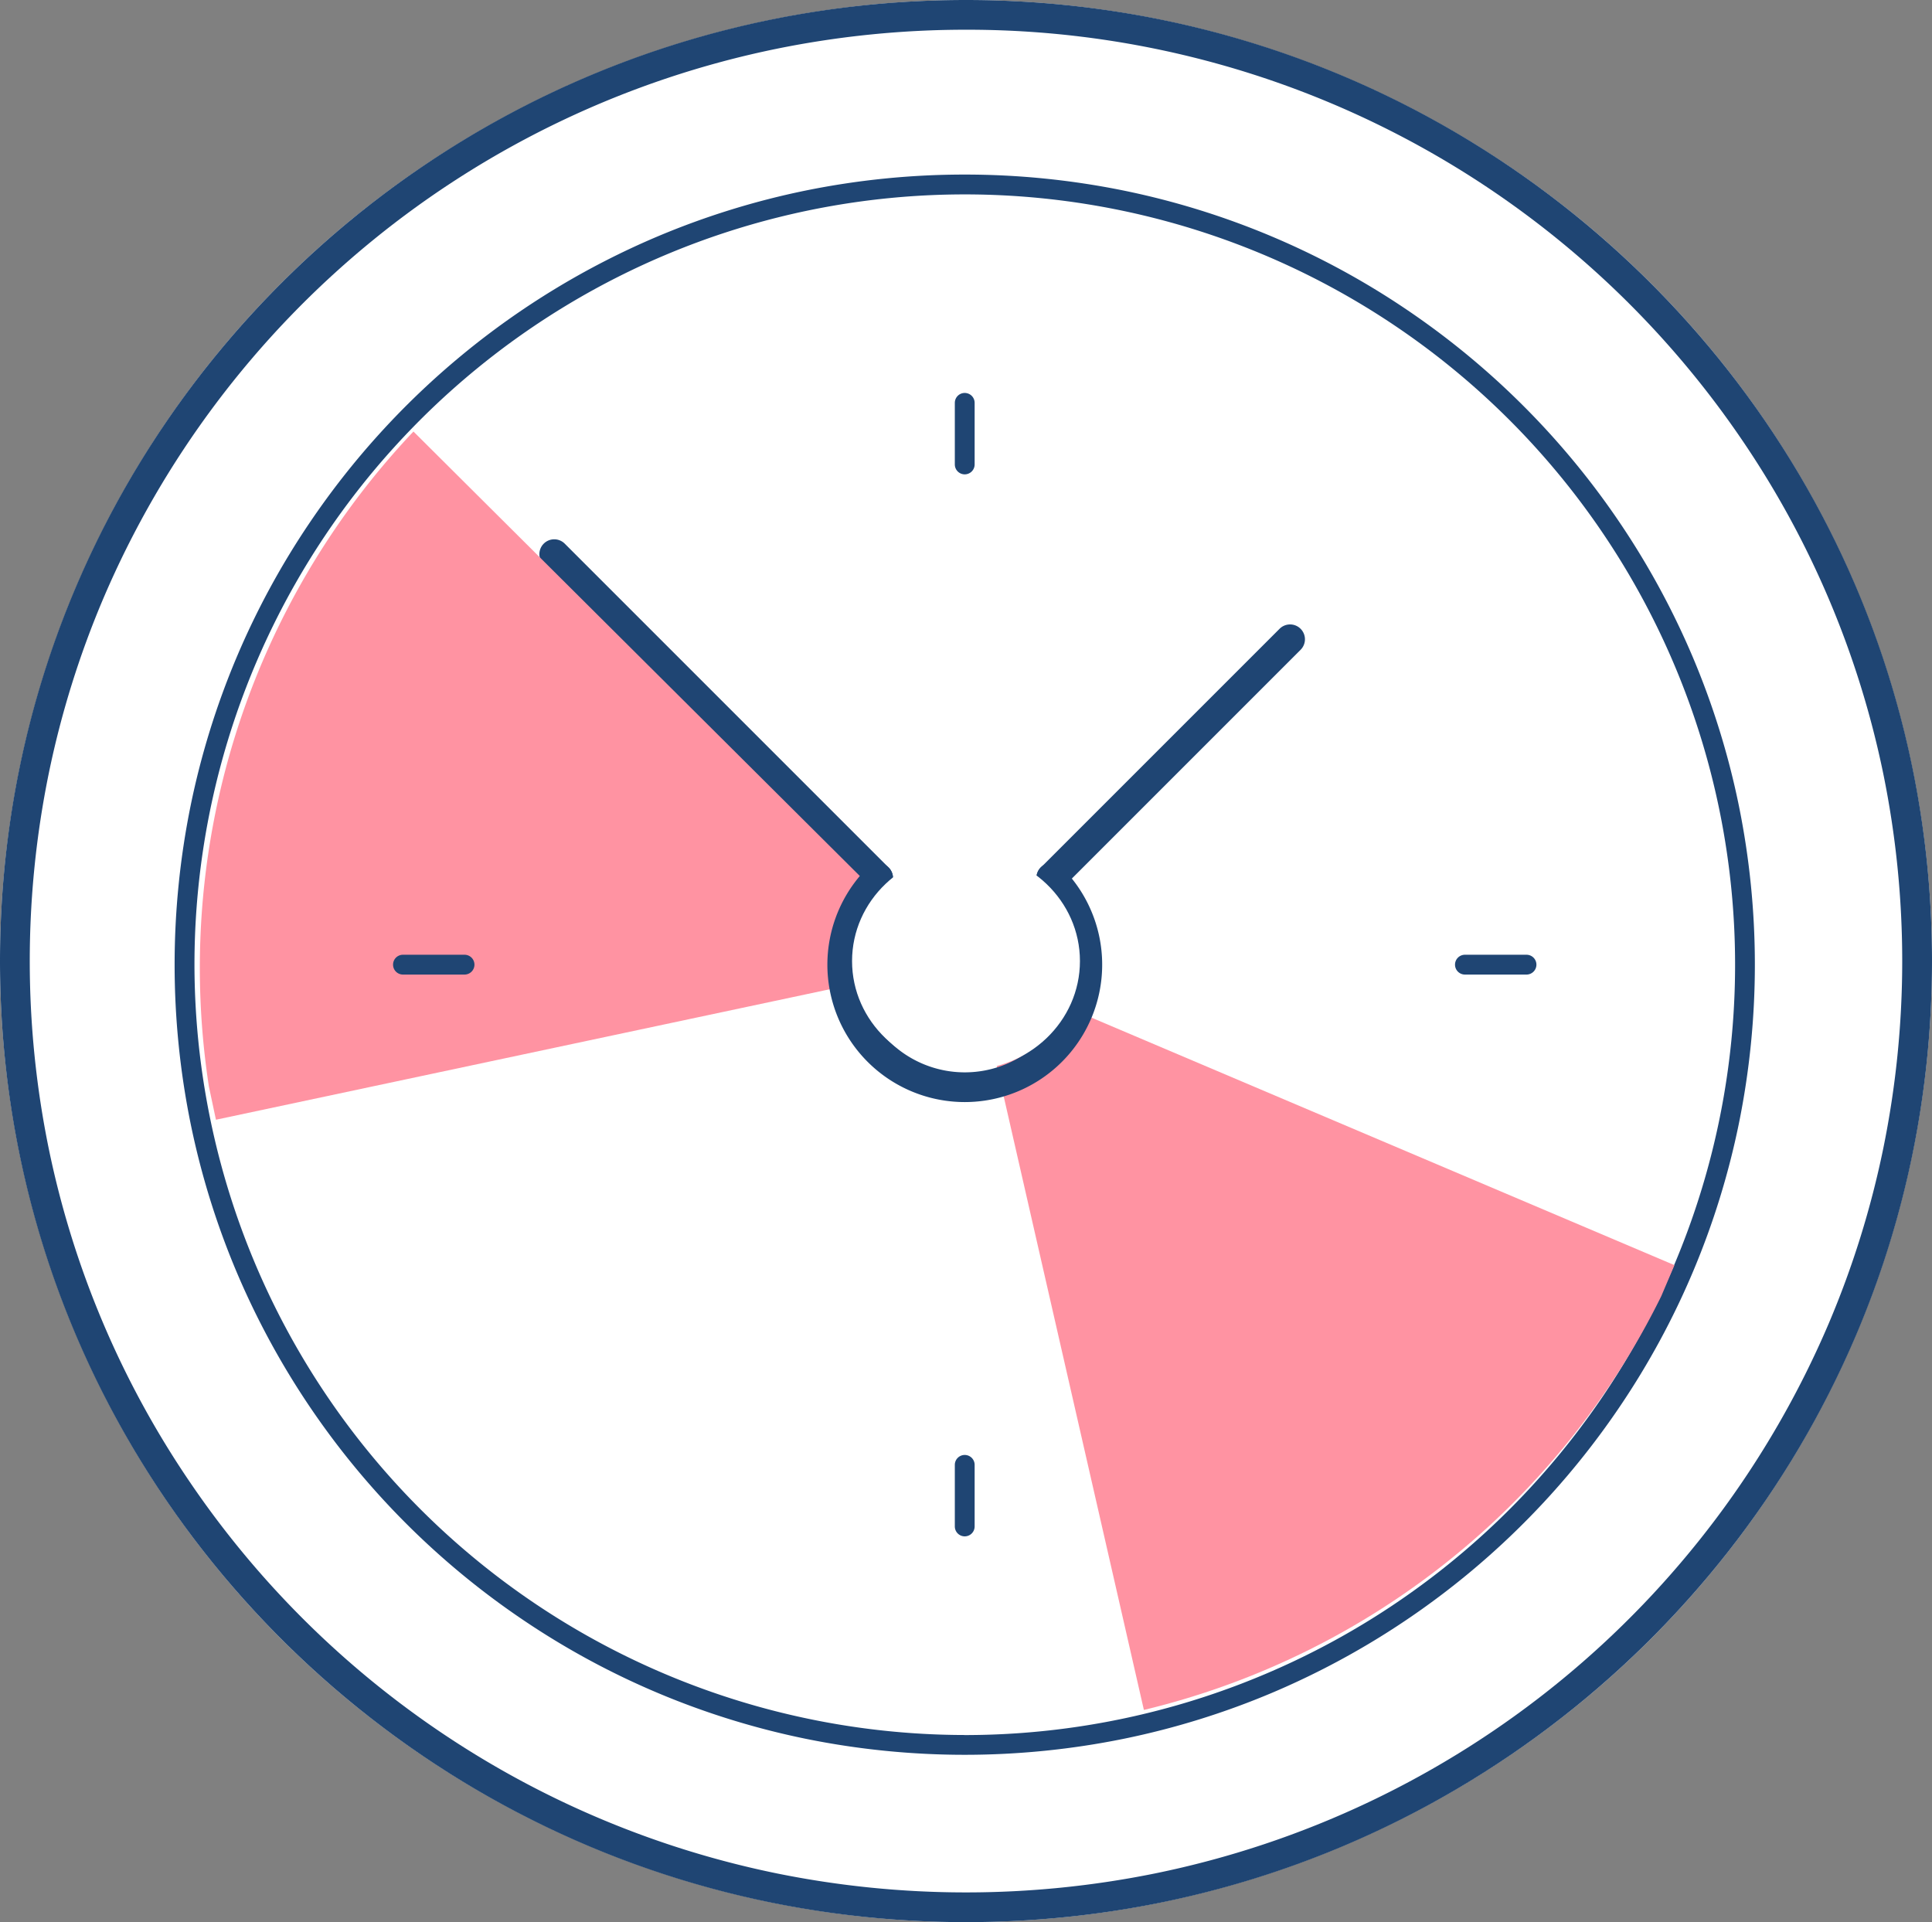
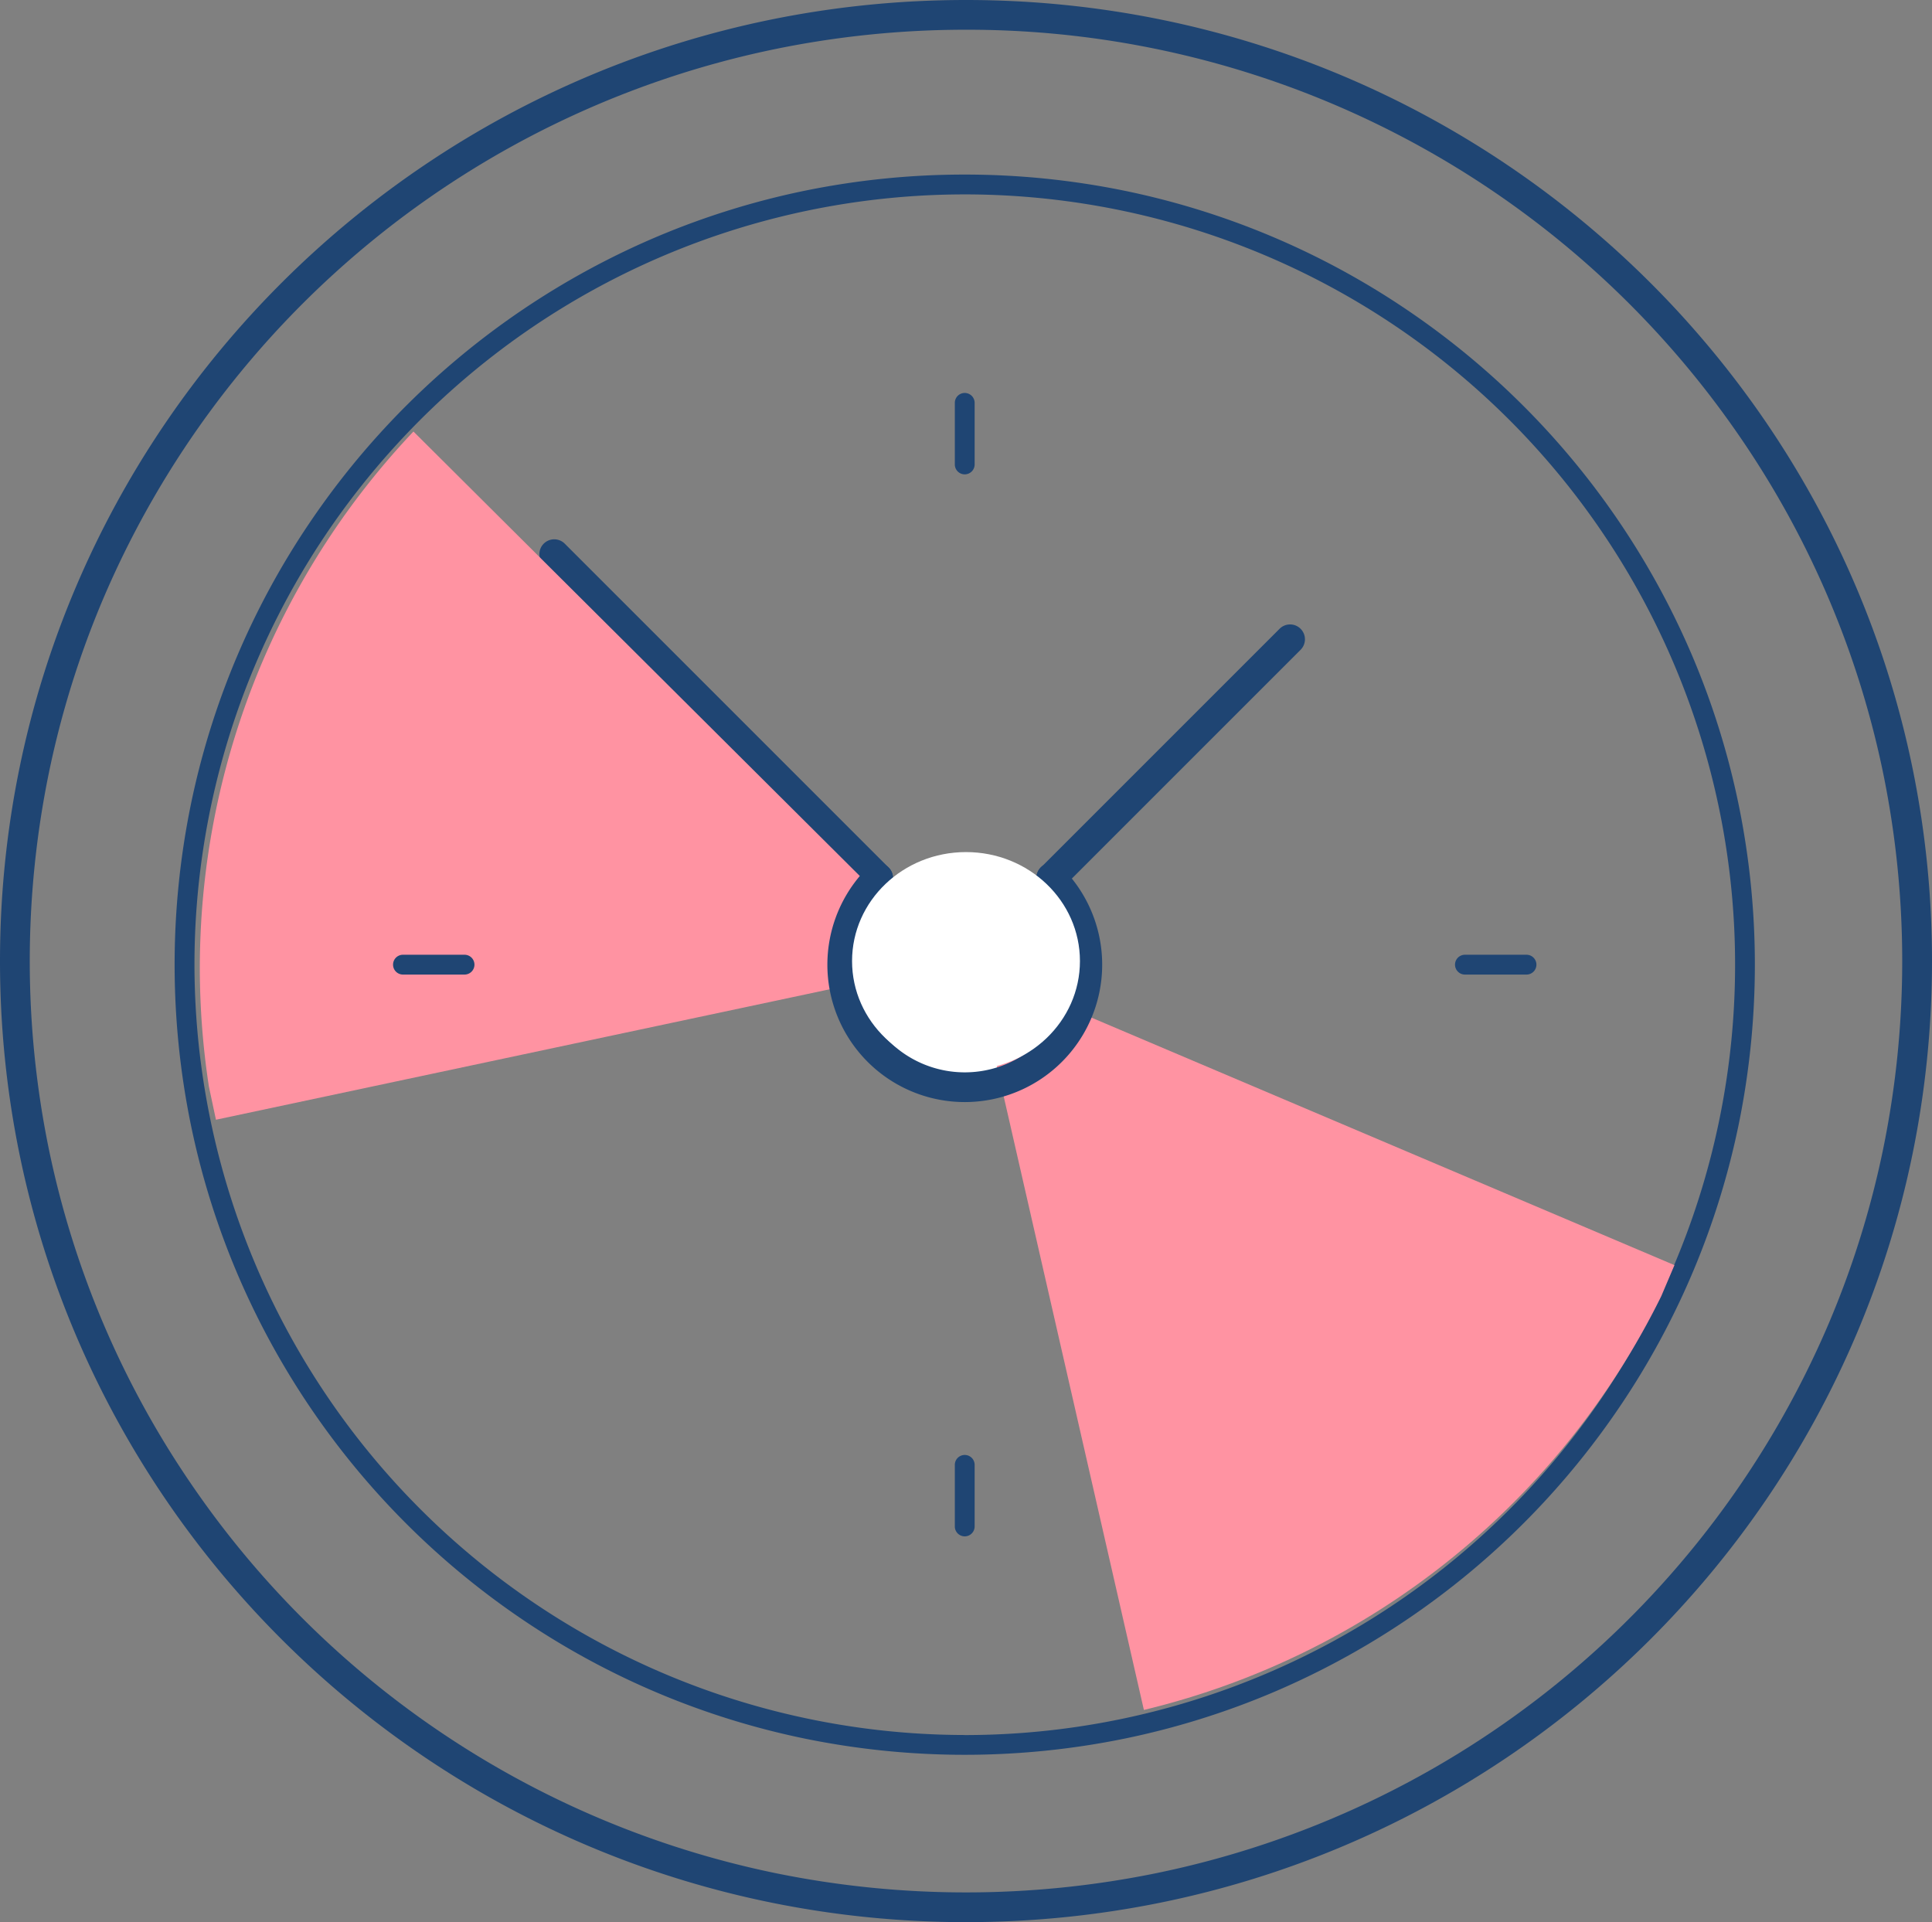
<svg xmlns="http://www.w3.org/2000/svg" width="195" height="194" viewBox="0 0 195 194">
  <rect x="0" y="0" width="195" height="194" fill="#808080" stroke="none" />
  <defs>
    <clipPath id="a">
      <path d="M0,0H78.4V54.08L47.1,77.646.747,6.6Z" transform="translate(0 0)" fill="#fff" stroke="#707070" stroke-width="1" />
    </clipPath>
    <clipPath id="b">
      <rect width="157.498" height="78.618" transform="translate(157.498 78.618) rotate(180)" fill="#fff" stroke="#707070" stroke-width="1" />
    </clipPath>
    <clipPath id="c">
      <path d="M0,0H78.4V54.08L52.122,79.554,0,7.482Z" transform="translate(0 0)" fill="#fff" stroke="#707070" stroke-width="1" />
    </clipPath>
  </defs>
  <g transform="translate(-567 -3683)">
    <g transform="translate(119 370)">
-       <ellipse cx="97.5" cy="97" rx="97.5" ry="97" transform="translate(448 3313)" fill="#fff" />
      <path d="M97.5,3A95.7,95.7,0,0,0,78.449,4.91,94.454,94.454,0,0,0,10.423,60.417a93.144,93.144,0,0,0-5.5,17.639,94.454,94.454,0,0,0,0,37.889,93.206,93.206,0,0,0,14.214,33.6A94.479,94.479,0,0,0,78.449,189.09a95.949,95.949,0,0,0,38.1,0,94.454,94.454,0,0,0,68.026-55.507,93.144,93.144,0,0,0,5.5-17.639,94.454,94.454,0,0,0,0-37.889,93.205,93.205,0,0,0-14.214-33.6A94.536,94.536,0,0,0,97.5,3m0-3C151.348,0,195,43.428,195,97s-43.652,97-97.5,97S0,150.572,0,97,43.652,0,97.5,0Z" transform="translate(448 3313)" fill="#1f4573" />
    </g>
    <g transform="translate(-25.407 -22.135)">
      <g transform="translate(600.098 3723.75)">
-         <path d="M14.839,32.181h0Z" transform="translate(18.141 46.566)" fill="#fff" />
        <path d="M32.181,21.054v0Z" transform="translate(57.5 7.208)" fill="#fff" />
        <path d="M47.623,32.181h0Z" transform="translate(92.546 46.566)" fill="#fff" />
        <path d="M32.181,53.837v0Z" transform="translate(57.5 81.611)" fill="#fff" />
        <g transform="translate(10.933 0)">
          <g transform="translate(0 0)">
            <path d="M86.843,7.1a80.337,80.337,0,0,1,16.071,1.62,79.322,79.322,0,0,1,28.518,12A79.978,79.978,0,0,1,160.326,55.8a79.351,79.351,0,0,1,4.647,14.971,80.512,80.512,0,0,1,0,32.142,79.32,79.32,0,0,1-12,28.518,79.983,79.983,0,0,1-35.087,28.893,79.356,79.356,0,0,1-14.971,4.647,80.512,80.512,0,0,1-32.142,0,79.314,79.314,0,0,1-28.517-12,79.981,79.981,0,0,1-28.892-35.087,79.359,79.359,0,0,1-4.647-14.971,80.519,80.519,0,0,1,0-32.142,79.316,79.316,0,0,1,12-28.517A79.975,79.975,0,0,1,55.8,13.363,79.353,79.353,0,0,1,70.772,8.716,80.335,80.335,0,0,1,86.843,7.1Zm0,157.5A77.749,77.749,0,1,0,9.1,86.843,77.839,77.839,0,0,0,86.843,164.594Z" transform="translate(-8.096 -8.096)" fill="#1f4573" />
            <path d="M49.512,29.506a12.368,12.368,0,1,1-17.489,0" transform="translate(37.982 40.495)" fill="#fff" />
            <line x2="32.686" y2="32.686" transform="translate(37.317 37.316)" fill="#fff" />
            <line y1="24.093" x2="24.093" transform="translate(87.493 45.909)" fill="#fff" />
            <path d="M32.686,34.186a1.5,1.5,0,0,1-1.061-.439L-1.061,1.061a1.5,1.5,0,0,1,0-2.121,1.5,1.5,0,0,1,2.121,0L33.746,31.625a1.5,1.5,0,0,1-1.061,2.561Z" transform="translate(37.317 37.316)" fill="#1f4573" />
            <path d="M0,25.593a1.5,1.5,0,0,1-1.061-.439,1.5,1.5,0,0,1,0-2.121L23.033-1.061a1.5,1.5,0,0,1,2.121,0,1.5,1.5,0,0,1,0,2.121L1.061,25.154A1.5,1.5,0,0,1,0,25.593Z" transform="translate(87.493 45.909)" fill="#1f4573" />
          </g>
        </g>
        <path d="M0,7.215a1,1,0,0,1-1-1V0A1,1,0,0,1,0-1,1,1,0,0,1,1,0V6.215A1,1,0,0,1,0,7.215Z" transform="translate(89.681 22.046)" fill="#1f4573" />
        <path d="M6.215,1H0A1,1,0,0,1-1,0,1,1,0,0,1,0-1H6.215a1,1,0,0,1,1,1A1,1,0,0,1,6.215,1Z" transform="translate(140.167 78.747)" fill="#1f4573" />
        <g transform="translate(92.829 87.684) rotate(168)" clip-path="url(#a)">
          <g transform="translate(-78.97 9.8)" clip-path="url(#b)">
            <path d="M157.5,78.747A78.749,78.749,0,1,1,78.747,0,78.752,78.752,0,0,1,157.5,78.747Z" transform="translate(157.498 77.7) rotate(180)" fill="#ff93a2" />
          </g>
        </g>
        <g transform="matrix(0.921, 0.391, -0.391, 0.921, 92.939, 69.394)" clip-path="url(#c)">
          <g transform="translate(-78.97 9.8)" clip-path="url(#b)">
            <path d="M157.5,78.747A78.749,78.749,0,1,1,78.747,0,78.752,78.752,0,0,1,157.5,78.747Z" transform="translate(157.498 77.7) rotate(180)" fill="#ff93a2" />
          </g>
        </g>
        <path d="M6.215,1H0A1,1,0,0,1-1,0,1,1,0,0,1,0-1H6.215a1,1,0,0,1,1,1A1,1,0,0,1,6.215,1Z" transform="translate(32.981 78.747)" fill="#1f4573" />
        <path d="M0,7.215a1,1,0,0,1-1-1V0A1,1,0,0,1,0-1,1,1,0,0,1,1,0V6.215A1,1,0,0,1,0,7.215Z" transform="translate(89.681 129.233)" fill="#1f4573" />
      </g>
      <path d="M40.767,52.12a13.867,13.867,0,0,1-9.8-23.675,1.5,1.5,0,1,1,2.121,2.122,10.868,10.868,0,1,0,15.368,0,1.5,1.5,0,1,1,2.121-2.121A13.868,13.868,0,0,1,40.767,52.12Z" transform="translate(649.013 3764.246)" fill="#1f4573" />
      <ellipse cx="11.5" cy="11" rx="11.5" ry="11" transform="translate(678.407 3791.135)" fill="#fff" />
    </g>
  </g>
</svg>